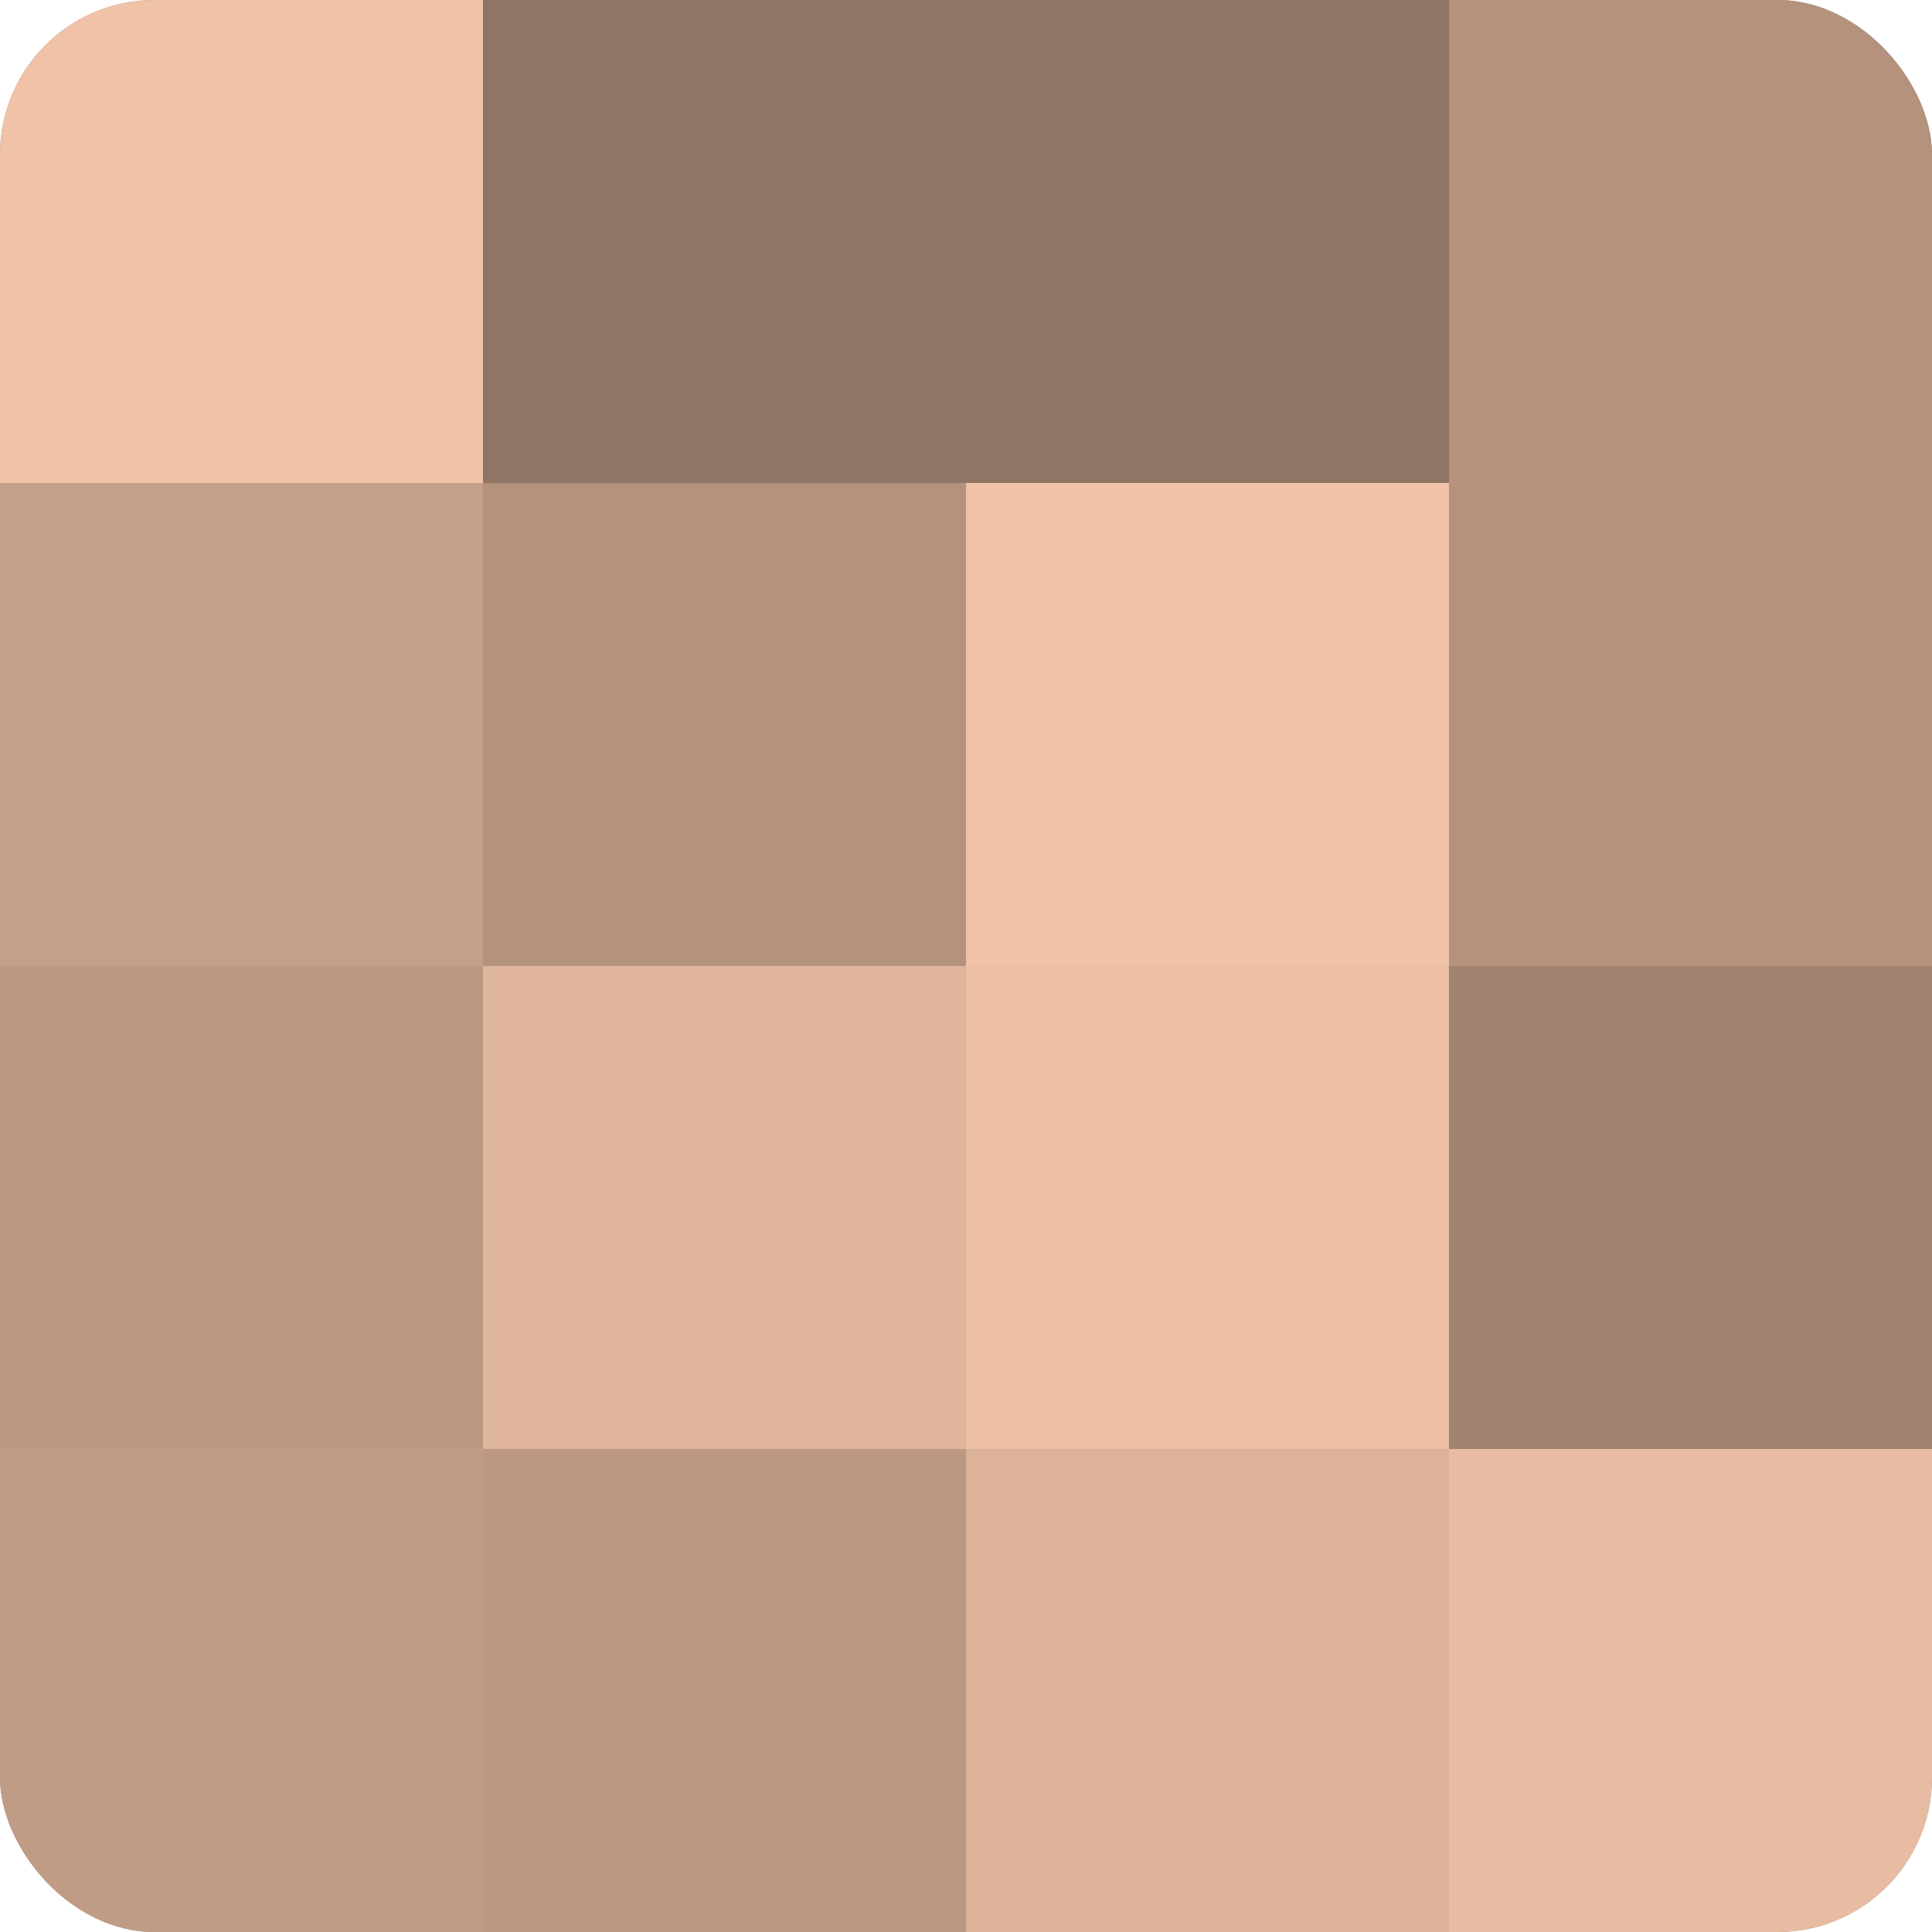
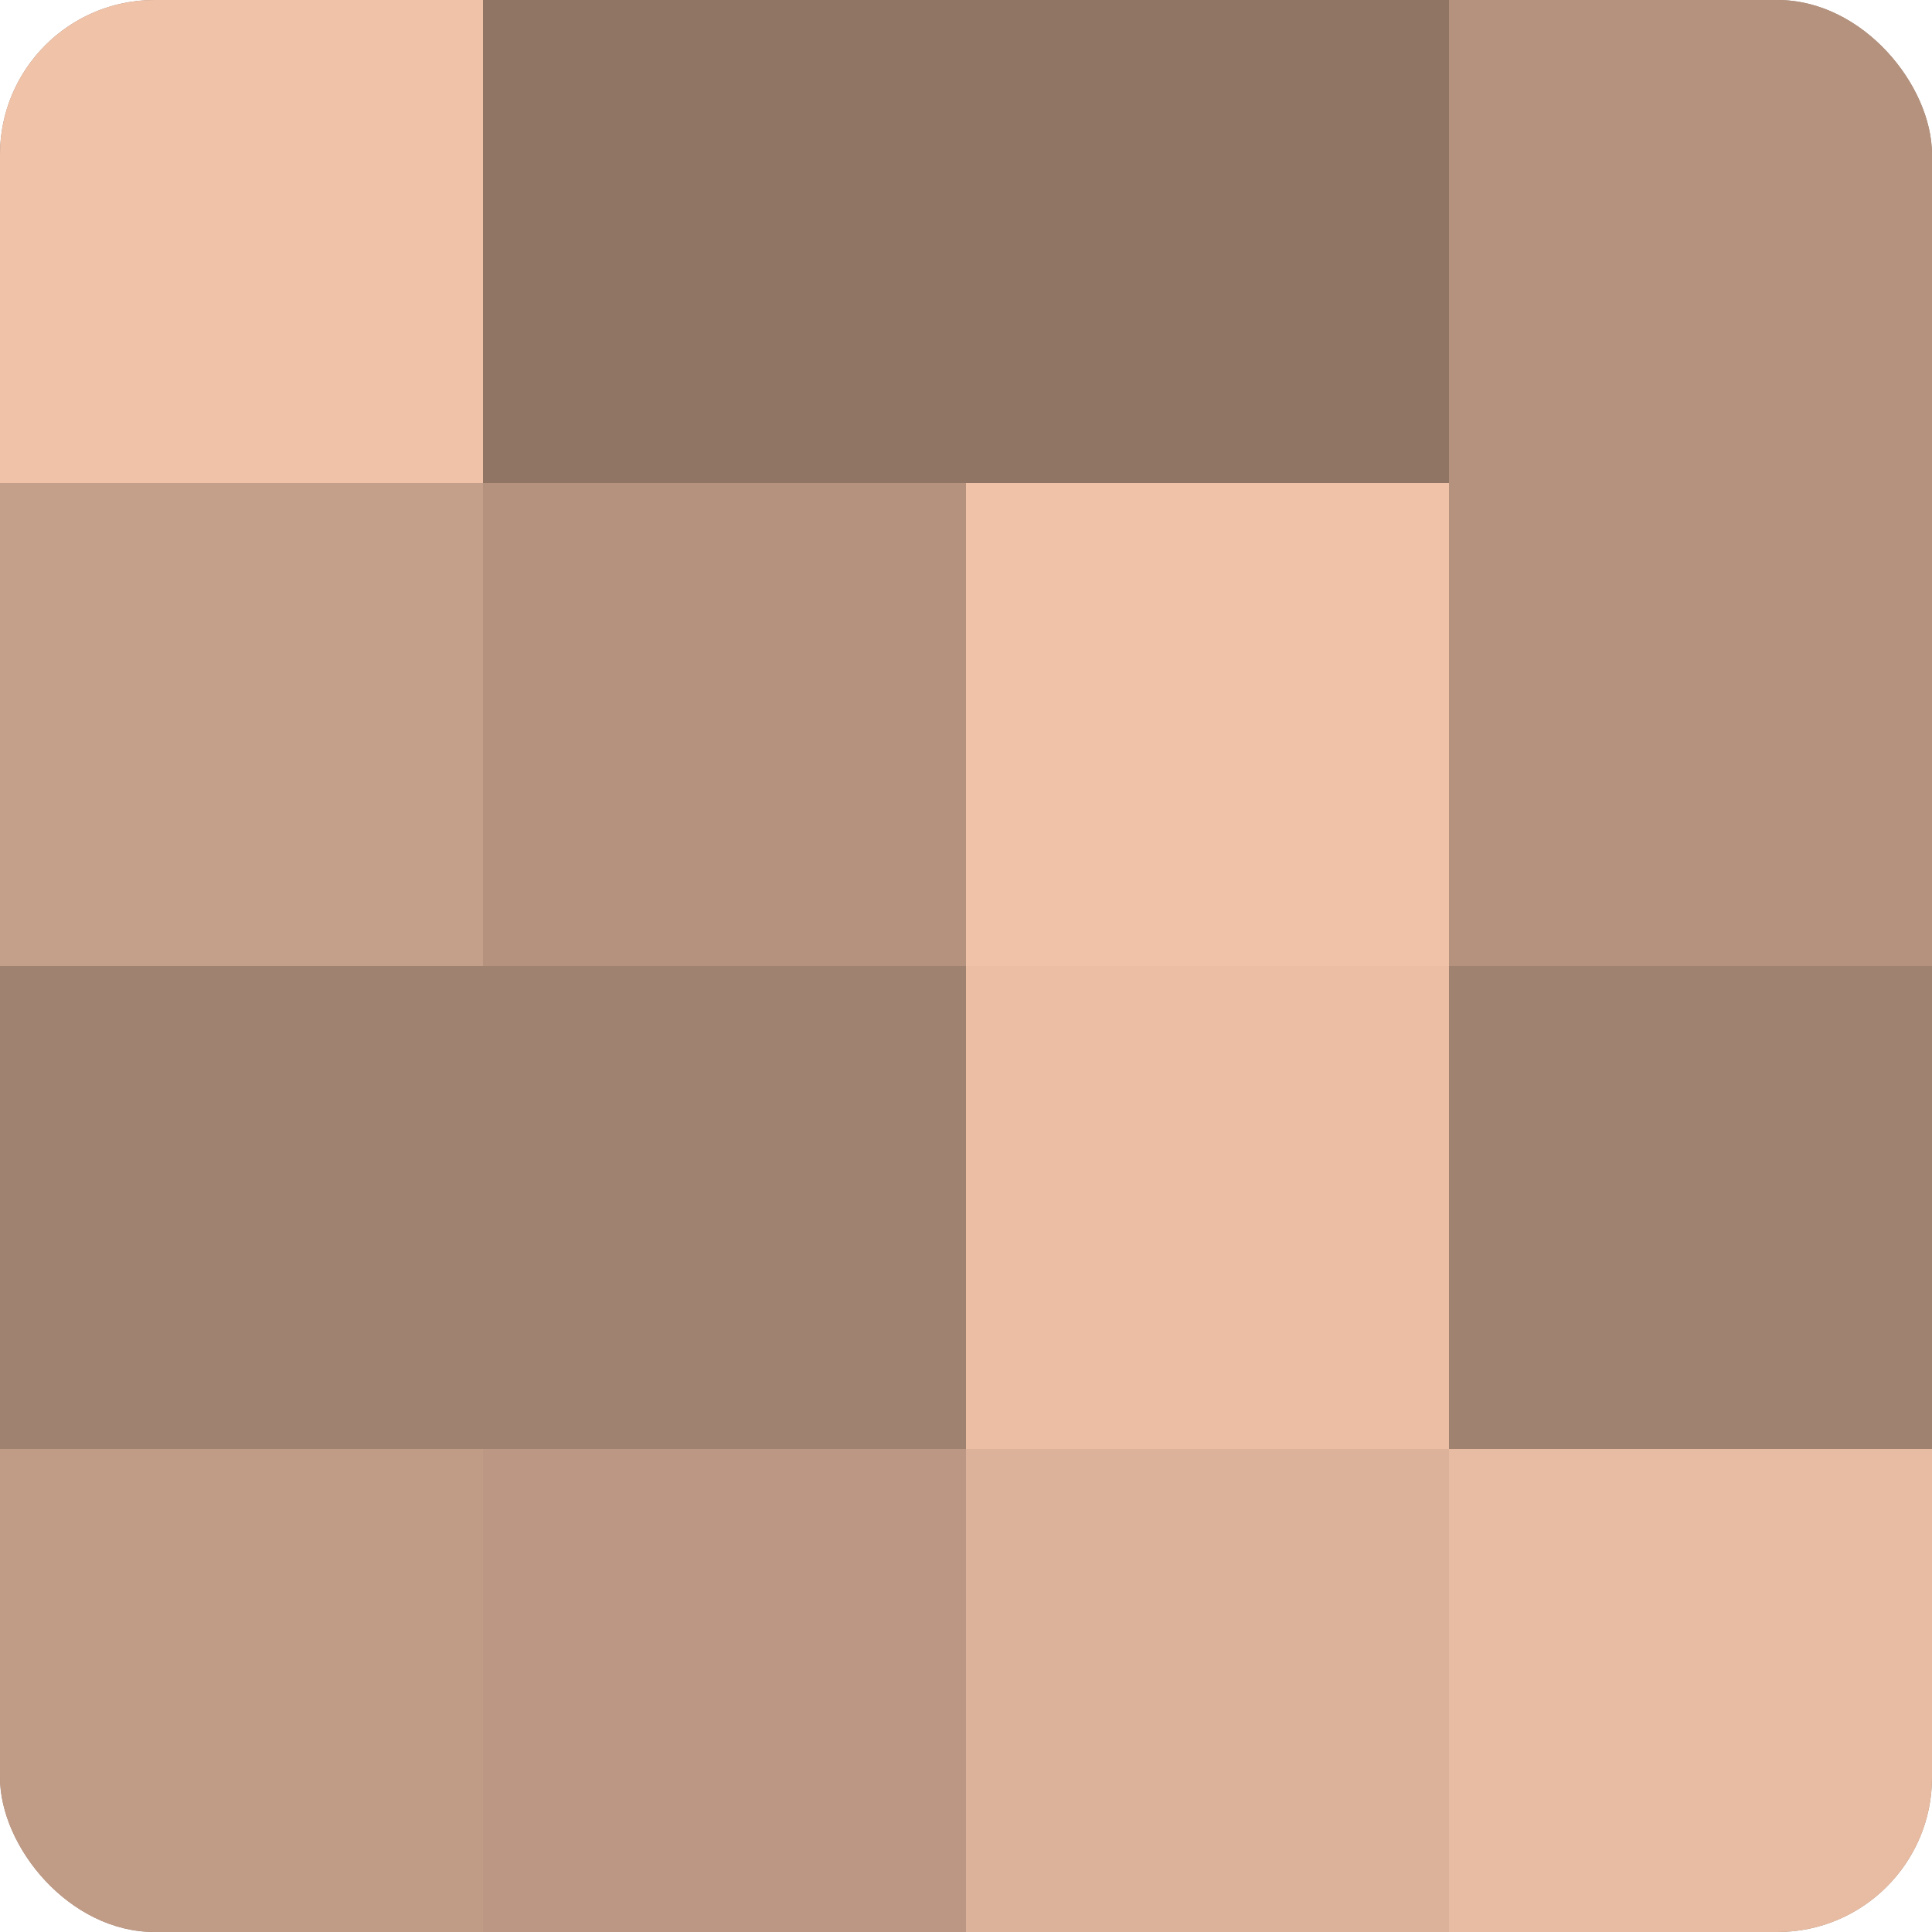
<svg xmlns="http://www.w3.org/2000/svg" width="60" height="60" viewBox="0 0 100 100" preserveAspectRatio="xMidYMid meet">
  <defs>
    <clipPath id="c" width="100" height="100">
      <rect width="100" height="100" rx="8" ry="8" />
    </clipPath>
  </defs>
  <g clip-path="url(#c)">
    <rect width="100" height="100" fill="#a08270" />
    <rect width="25" height="25" fill="#f0c2a8" />
    <rect y="25" width="25" height="25" fill="#c49f89" />
-     <rect y="50" width="25" height="25" fill="#bc9884" />
    <rect y="75" width="25" height="25" fill="#c09b86" />
    <rect x="25" width="25" height="25" fill="#907565" />
    <rect x="25" y="25" width="25" height="25" fill="#b4927e" />
-     <rect x="25" y="50" width="25" height="25" fill="#e0b59d" />
    <rect x="25" y="75" width="25" height="25" fill="#bc9884" />
    <rect x="50" width="25" height="25" fill="#907565" />
    <rect x="50" y="25" width="25" height="25" fill="#f0c2a8" />
    <rect x="50" y="50" width="25" height="25" fill="#ecbfa5" />
    <rect x="50" y="75" width="25" height="25" fill="#dcb29a" />
    <rect x="75" width="25" height="25" fill="#b4927e" />
    <rect x="75" y="25" width="25" height="25" fill="#b4927e" />
-     <rect x="75" y="50" width="25" height="25" fill="#a08270" />
    <rect x="75" y="75" width="25" height="25" fill="#e8bca2" />
  </g>
</svg>